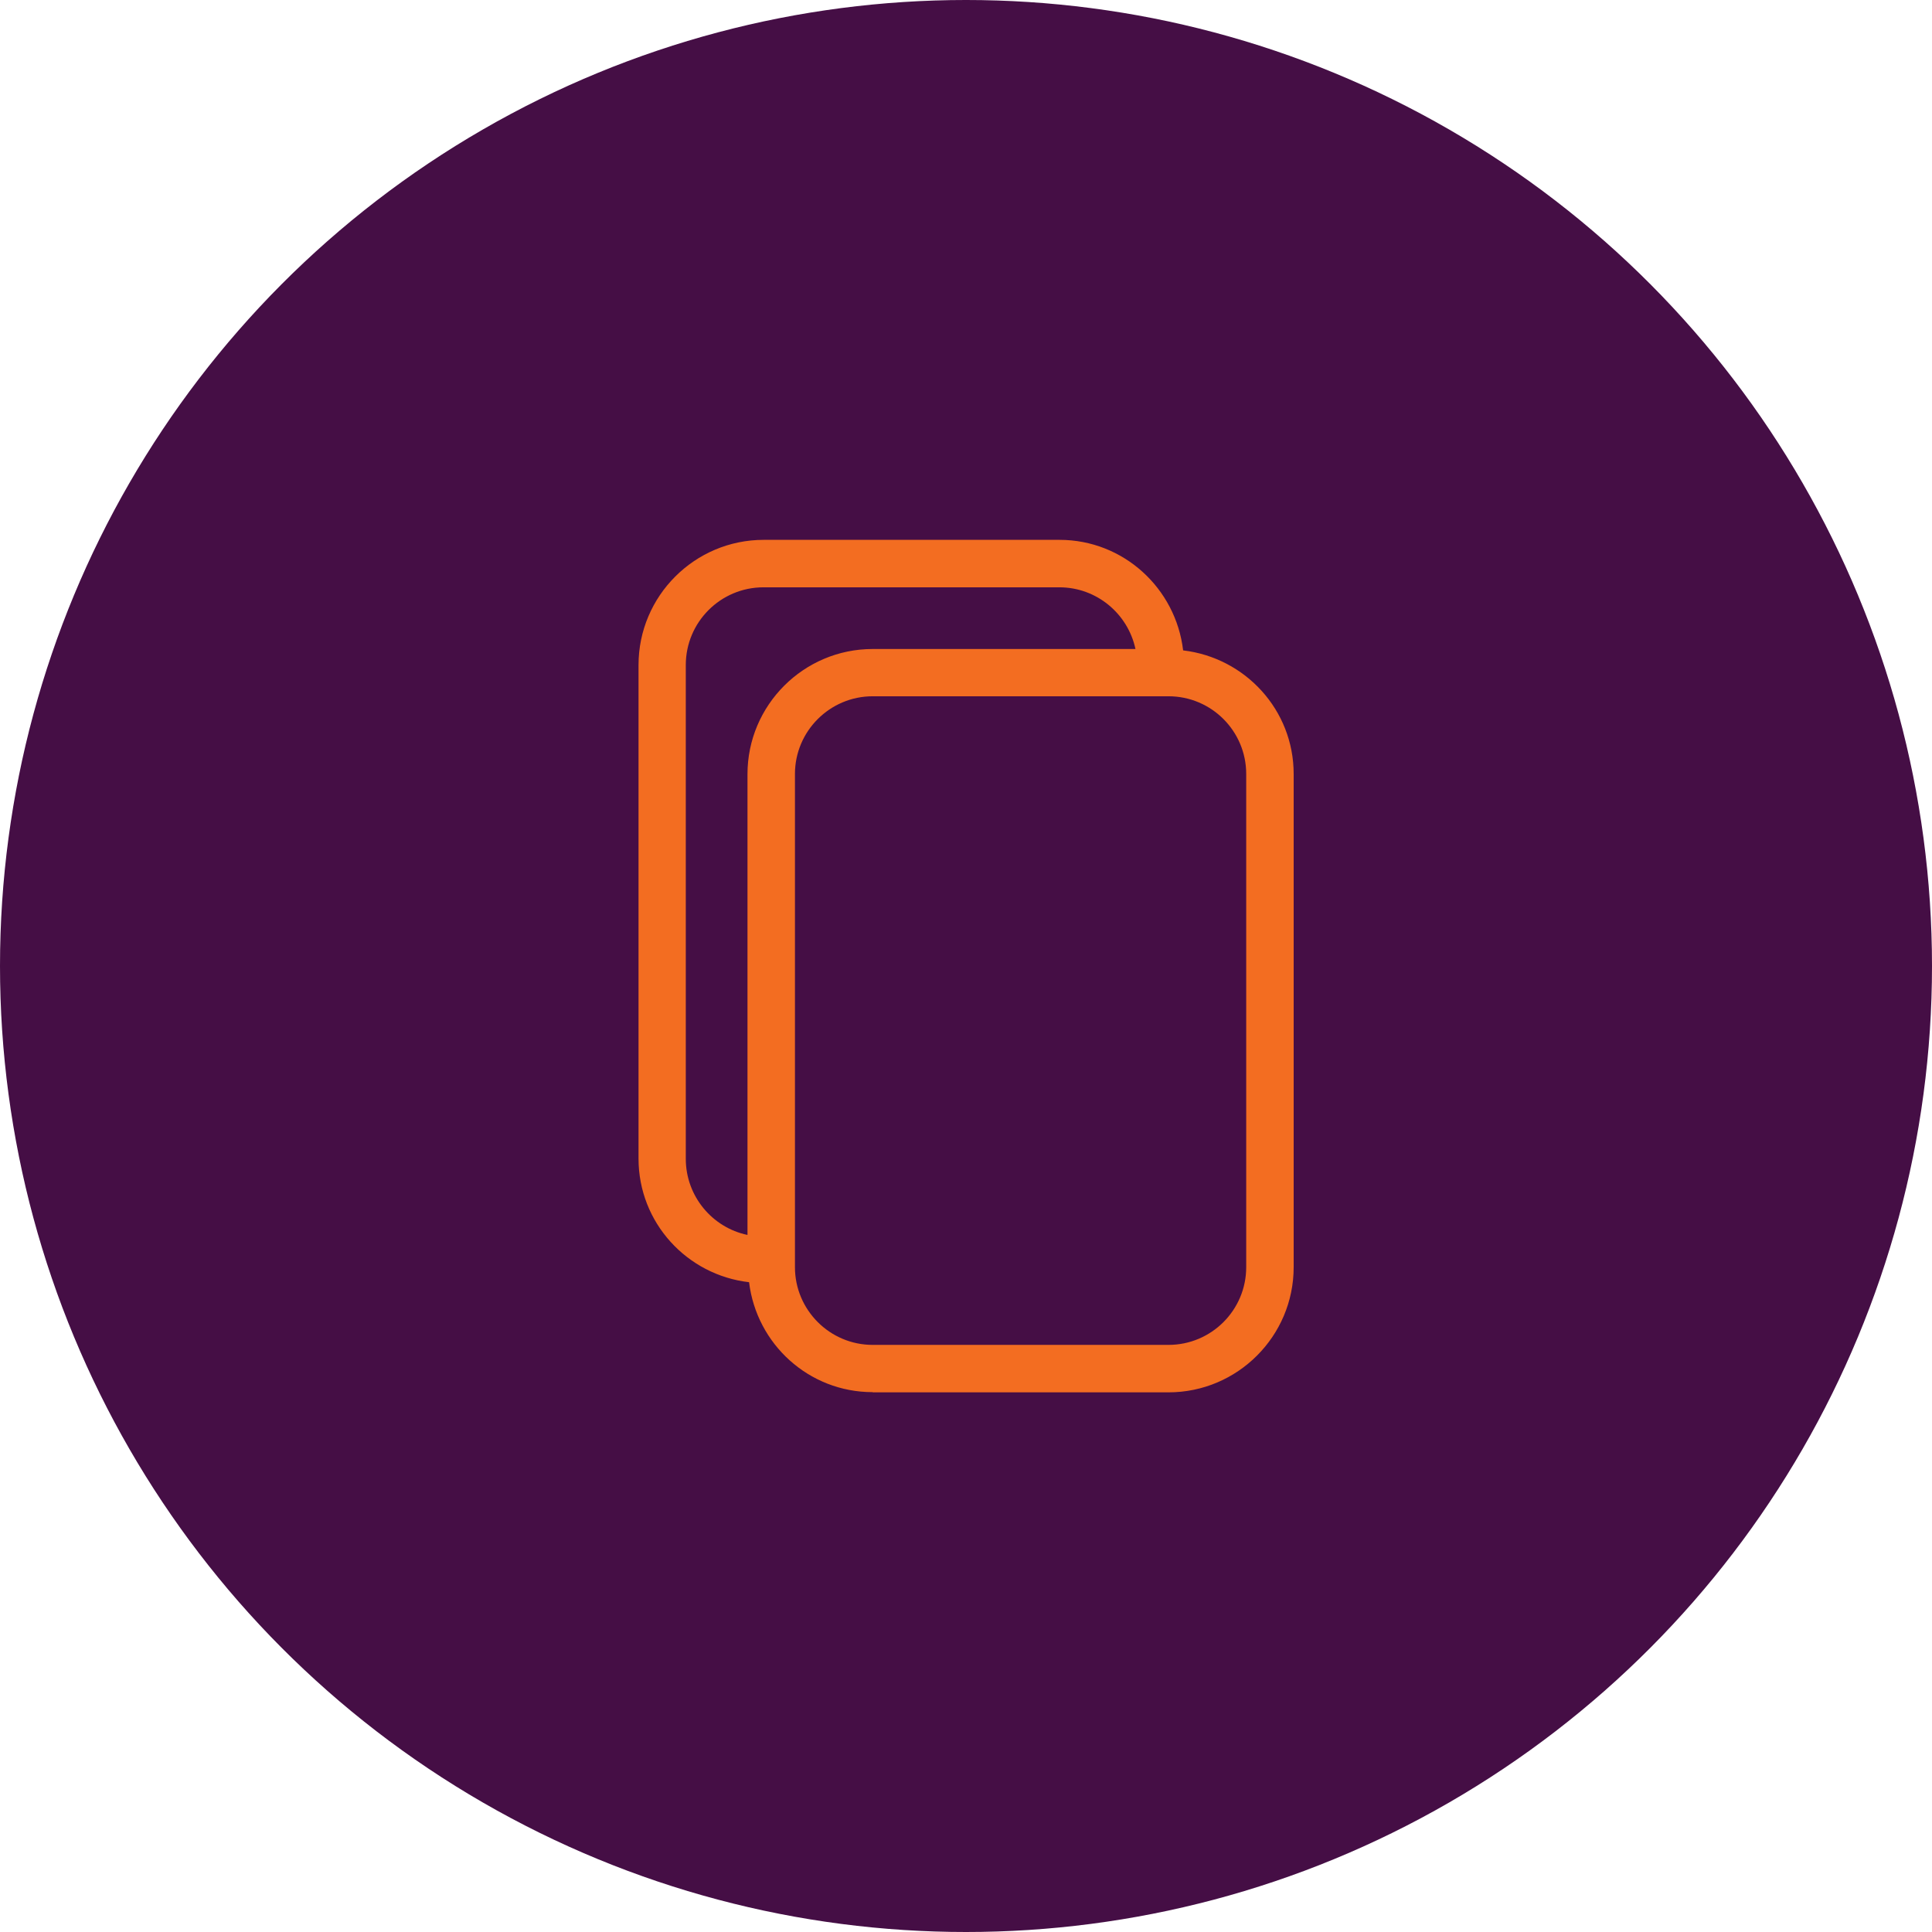
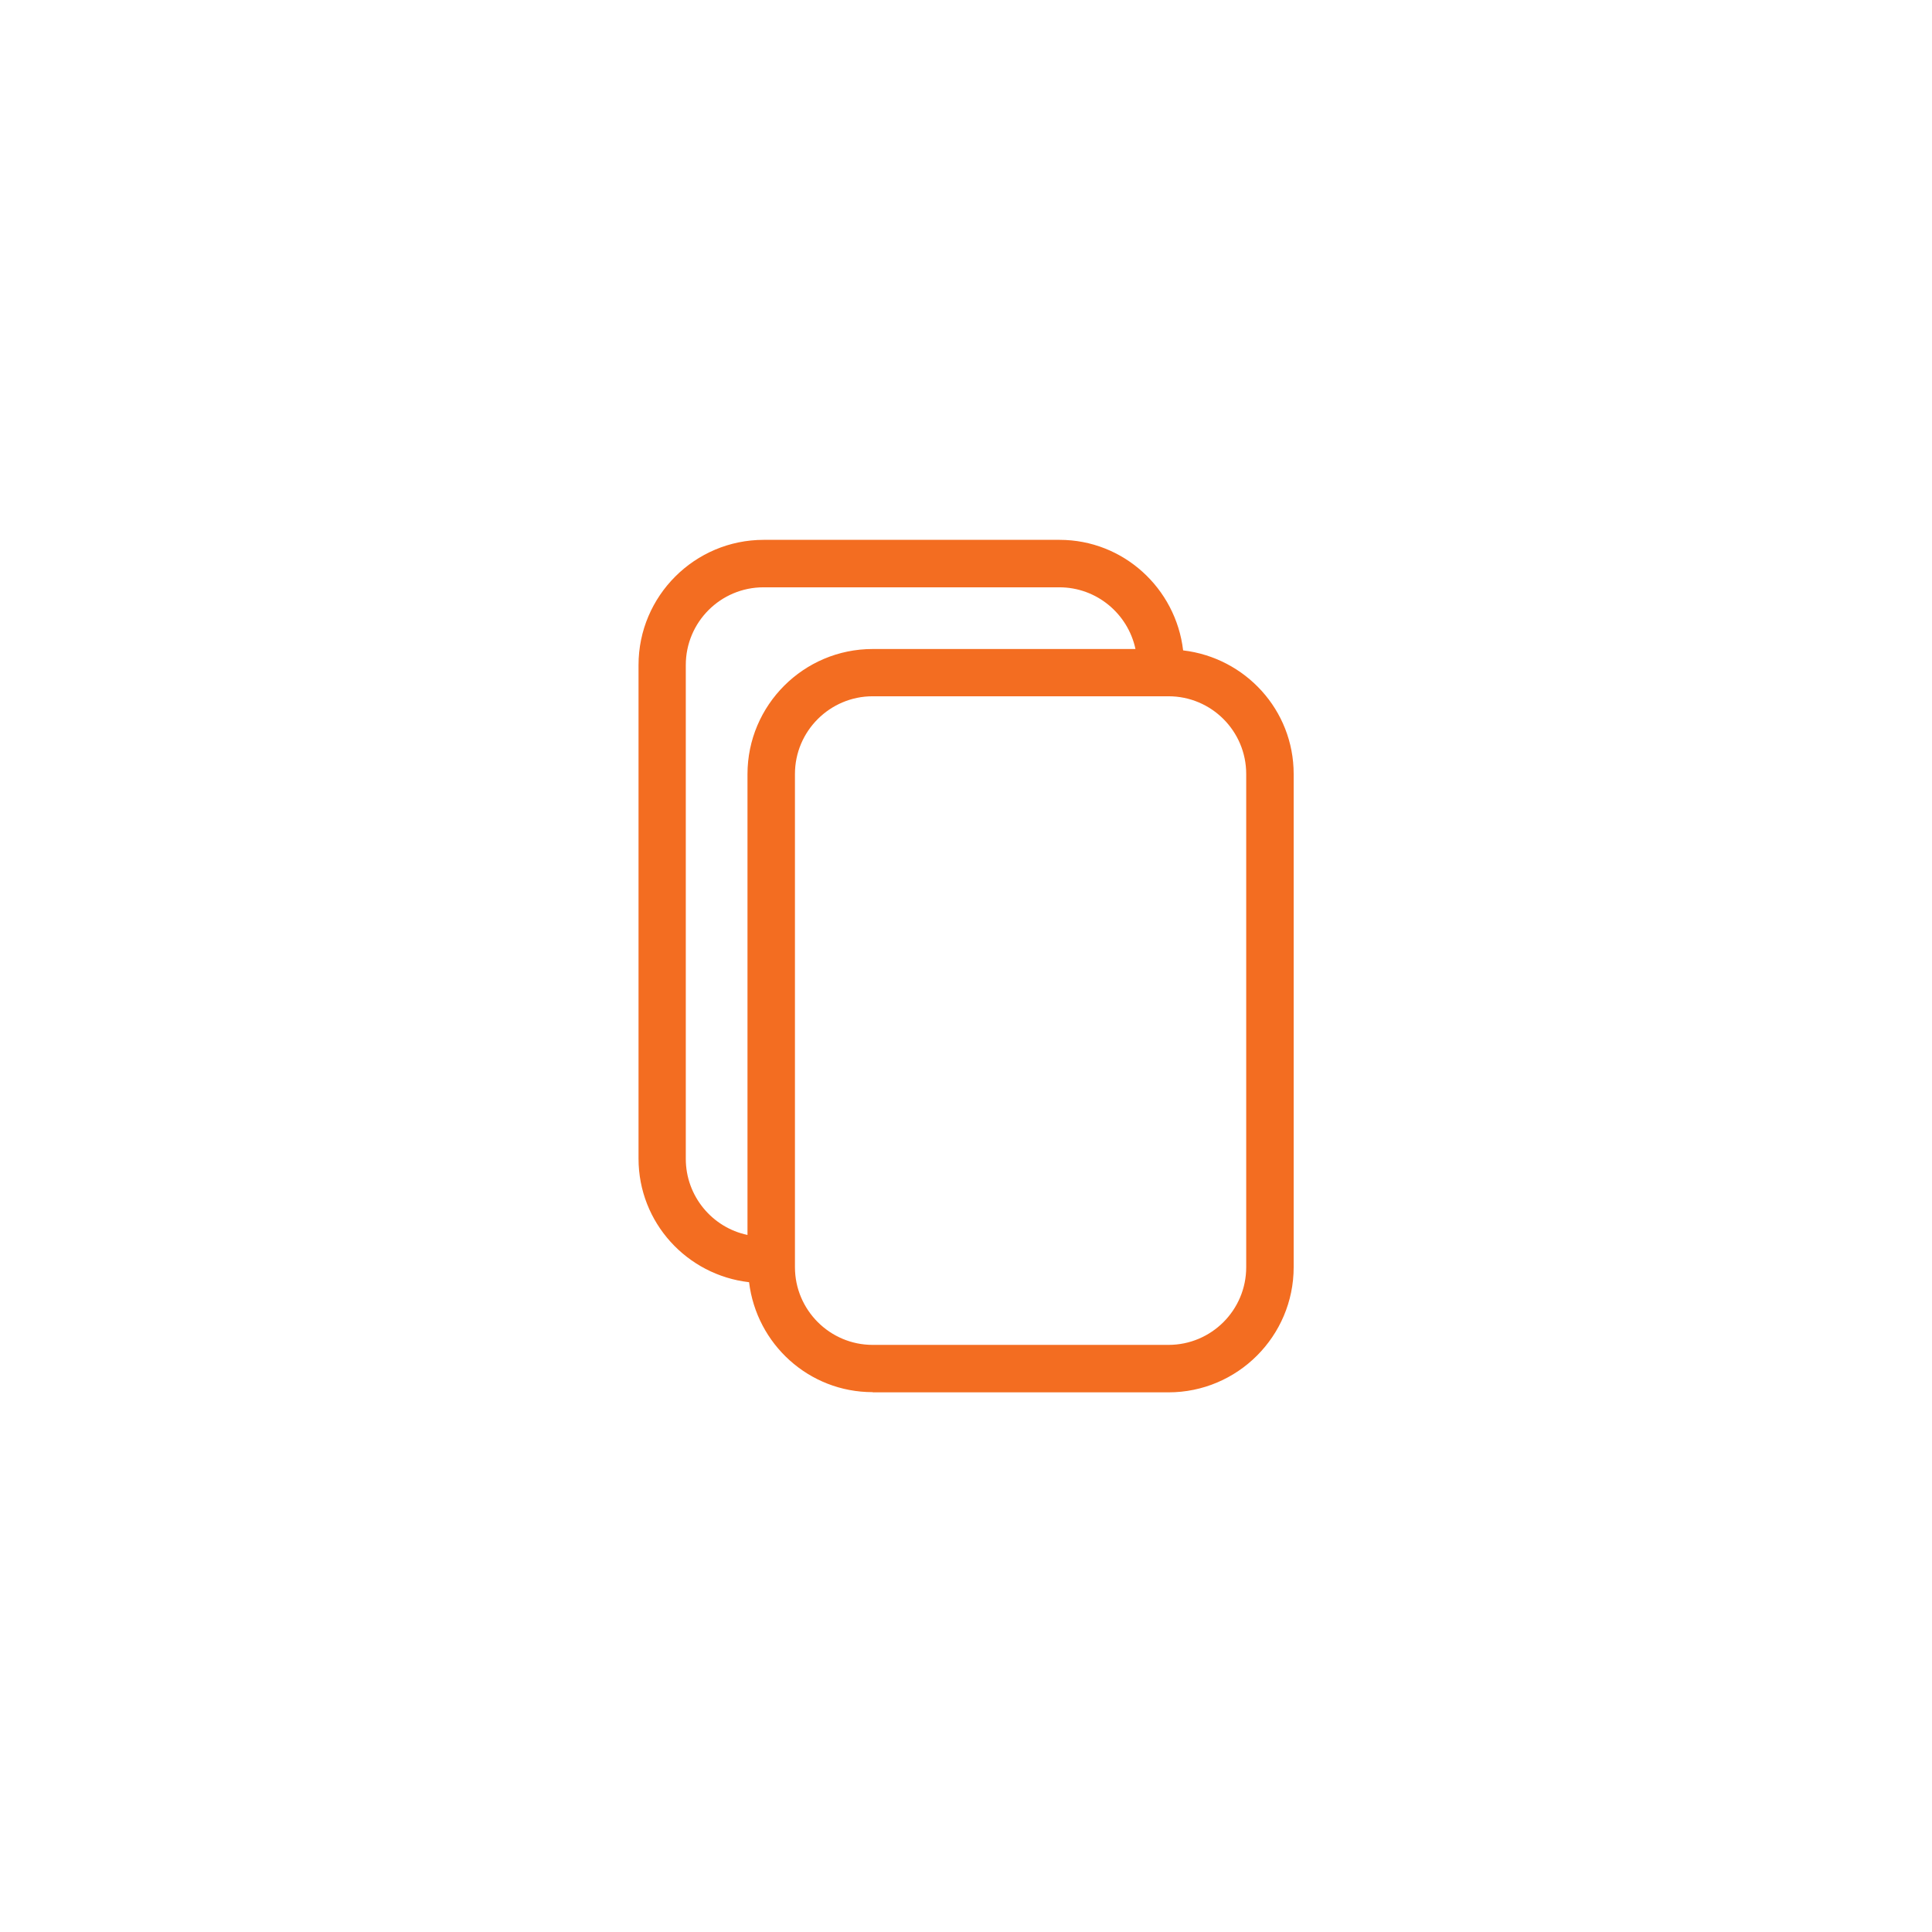
<svg xmlns="http://www.w3.org/2000/svg" id="Layer_2" data-name="Layer 2" width="97.7" height="97.7" viewBox="0 0 97.7 97.7">
  <defs>
    <style>
      .cls-1 {
        fill: #f36d21;
      }

      .cls-2 {
        fill: #450e45;
      }
    </style>
  </defs>
  <g id="Layer_1-2" data-name="Layer 1">
-     <circle class="cls-2" cx="48.85" cy="48.85" r="48.85" />
-     <path class="cls-1" d="M44.13,70.41h14.96c3.49,0,6.33-2.84,6.33-6.33v-24.94c0-3.24-2.45-5.88-5.59-6.25-.37-3.14-3.02-5.59-6.25-5.59h-14.96c-3.49,0-6.33,2.84-6.33,6.33v24.96c0,3.24,2.45,5.89,5.59,6.25,.38,3.13,3.02,5.56,6.25,5.56Zm18.89-31.27v24.94c0,2.17-1.76,3.93-3.93,3.93h-14.96c-2.17,0-3.93-1.77-3.93-3.93v-24.94c0-2.17,1.77-3.93,3.93-3.93h14.96c2.17,0,3.93,1.76,3.93,3.93Zm-28.34,19.45v-24.96c0-2.17,1.76-3.93,3.93-3.93h14.96c1.89,0,3.47,1.34,3.85,3.12h-13.29c-3.49,0-6.33,2.84-6.33,6.33v23.3c-1.78-.37-3.12-1.96-3.12-3.85Z" />
+     <path class="cls-1" d="M44.13,70.41h14.96c3.49,0,6.33-2.84,6.33-6.33v-24.94c0-3.24-2.45-5.88-5.59-6.25-.37-3.14-3.02-5.59-6.25-5.59h-14.96c-3.49,0-6.33,2.84-6.33,6.33v24.96c0,3.24,2.45,5.89,5.59,6.25,.38,3.13,3.02,5.56,6.25,5.56Zm18.89-31.27v24.94c0,2.17-1.76,3.93-3.93,3.93h-14.96c-2.17,0-3.93-1.77-3.93-3.93v-24.94c0-2.17,1.77-3.93,3.93-3.93h14.96c2.17,0,3.93,1.76,3.93,3.93Zm-28.34,19.45v-24.96c0-2.17,1.76-3.93,3.93-3.93h14.96c1.89,0,3.47,1.34,3.85,3.12h-13.29c-3.49,0-6.33,2.84-6.33,6.33v23.3c-1.78-.37-3.12-1.96-3.12-3.85" />
  </g>
</svg>